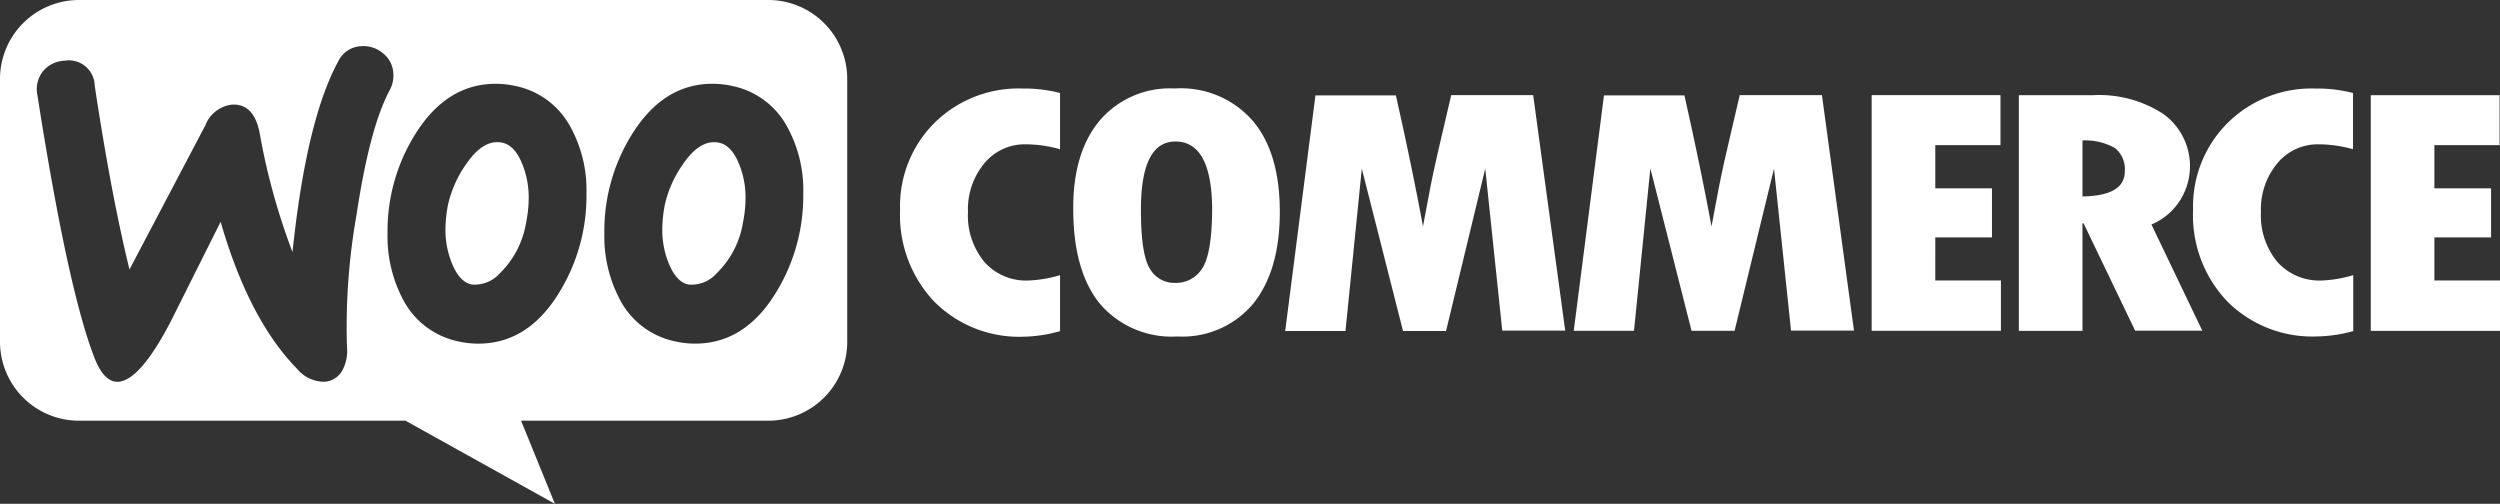
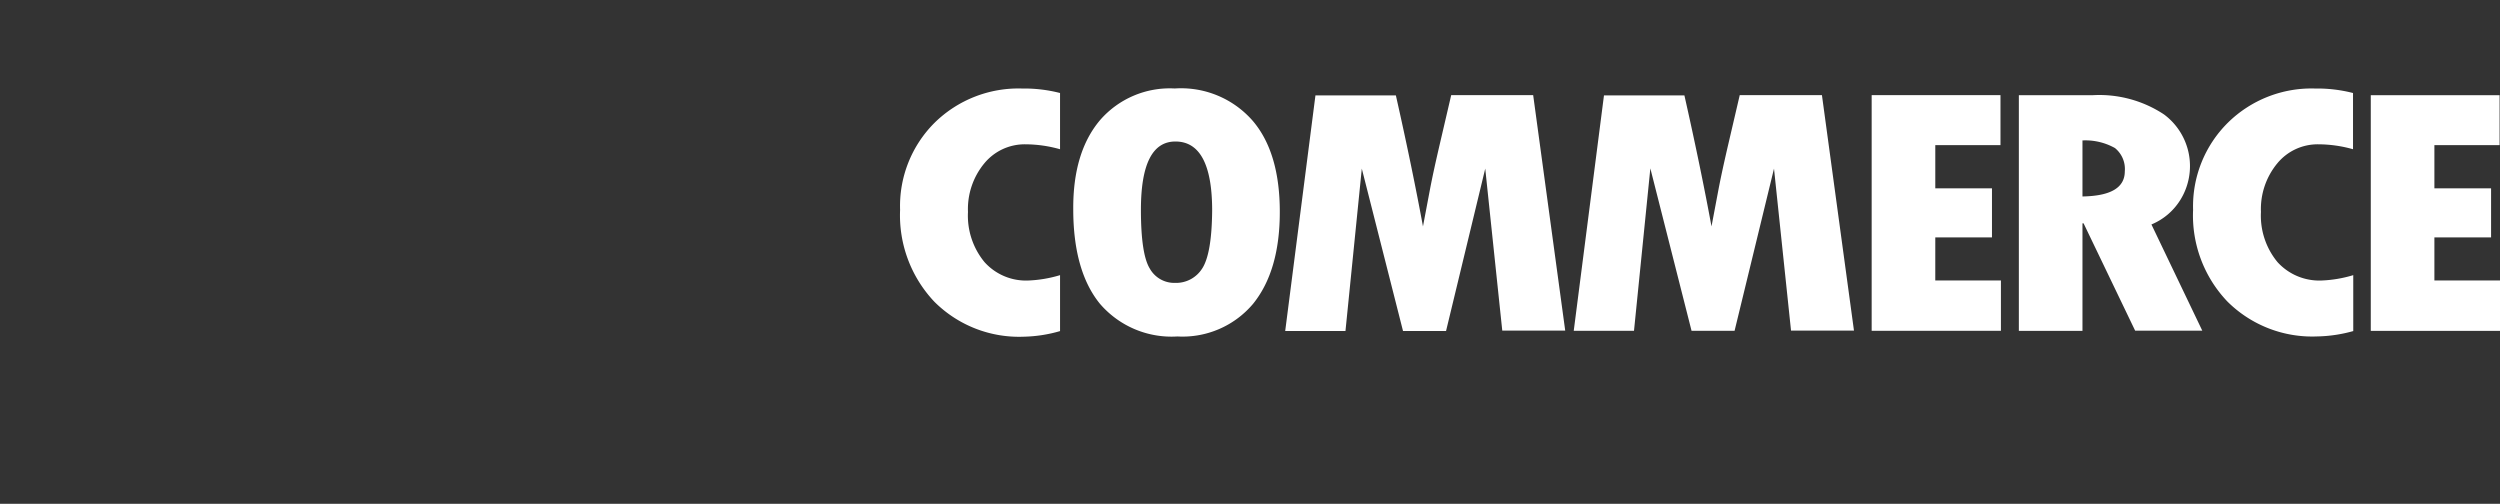
<svg xmlns="http://www.w3.org/2000/svg" width="208.523" height="42.022" viewBox="0 0 208.523 42.022">
  <rect x="0" y="0" width="208.523" height="42.022" fill="#333333" stroke="none" />
  <g id="woocommerce-logo-white" transform="translate(-287 -287)">
    <path id="Path_7" data-name="Path 7" d="M1283.217,387.49a9.8,9.8,0,0,0-2.877,7.268,10.482,10.482,0,0,0,2.859,7.661,9.993,9.993,0,0,0,7.474,2.915,11.619,11.619,0,0,0,3.009-.467V400.2a10.526,10.526,0,0,1-2.635.448,4.648,4.648,0,0,1-3.663-1.532,6.08,6.08,0,0,1-1.382-4.185,5.984,5.984,0,0,1,1.363-4.055,4.362,4.362,0,0,1,3.438-1.588,10.713,10.713,0,0,1,2.878.411v-4.69a11.975,11.975,0,0,0-3.158-.374A9.973,9.973,0,0,0,1283.217,387.49Zm20.03-2.859a7.7,7.7,0,0,0-6.24,2.653c-1.495,1.775-2.243,4.242-2.224,7.418,0,3.438.748,6.073,2.224,7.885a7.873,7.873,0,0,0,6.465,2.728,7.693,7.693,0,0,0,6.315-2.728c1.476-1.831,2.224-4.372,2.224-7.661s-.747-5.83-2.26-7.6A7.934,7.934,0,0,0,1303.247,384.631Zm2.3,15a2.571,2.571,0,0,1-2.279,1.215,2.337,2.337,0,0,1-2.112-1.215q-.728-1.205-.729-4.877c0-3.793.953-5.7,2.878-5.7,2.036,0,3.064,1.925,3.064,5.755C1306.349,397.225,1306.069,398.813,1305.546,399.635Zm20.76-14.443-1.028,4.41c-.262,1.14-.523,2.3-.747,3.475l-.579,3.064c-.561-3.046-1.308-6.708-2.261-10.931h-6.708l-2.523,19.656h5.027l1.363-13.547,3.438,13.547h3.588l3.27-13.547,1.42,13.509h5.25l-2.672-19.638Zm24.066,0-1.028,4.41c-.261,1.14-.523,2.3-.747,3.475l-.579,3.064c-.561-3.046-1.308-6.708-2.261-10.931h-6.708l-2.522,19.638h5.026l1.364-13.547,3.437,13.547h3.588l3.289-13.528,1.42,13.509h5.25l-2.672-19.638Zm16.312,11.865h4.728v-4.092h-4.728v-3.606h5.437v-4.167h-10.744v19.657h10.781v-4.2h-5.475Zm20.423-3.1a5.361,5.361,0,0,0-1.345-7.156,9.776,9.776,0,0,0-5.923-1.607h-6.185v19.657h5.306V395.88h.093l4.3,8.95h5.6l-4.241-8.857A5.155,5.155,0,0,0,1387.106,393.955Zm-8.147-.318v-4.671a5.049,5.049,0,0,1,2.709.635,2.25,2.25,0,0,1,.822,1.943C1382.49,392.909,1381.313,393.6,1378.959,393.638Zm12.127-6.147a9.811,9.811,0,0,0-2.9,7.268,10.4,10.4,0,0,0,2.858,7.642,10.023,10.023,0,0,0,7.474,2.915,11.859,11.859,0,0,0,3.027-.448V400.2a10.514,10.514,0,0,1-2.635.448,4.714,4.714,0,0,1-3.681-1.532,6.077,6.077,0,0,1-1.383-4.185,5.984,5.984,0,0,1,1.364-4.055,4.361,4.361,0,0,1,3.438-1.588,10.7,10.7,0,0,1,2.877.411v-4.69a11.969,11.969,0,0,0-3.158-.374A9.928,9.928,0,0,0,1391.086,387.49Zm17.227,13.135v-3.569h4.728v-4.092h-4.728v-3.606h5.438v-4.167h-10.744v19.657h10.781v-4.2h-5.475Z" transform="translate(-918.264 -90.251)" fill="#fff" />
-     <path id="Path_8" data-name="Path 8" d="M351.089,287H293.6a6.591,6.591,0,0,0-6.6,6.577v21.936a6.587,6.587,0,0,0,6.577,6.577H320.82l12.463,6.932-2.821-6.932h20.628a6.587,6.587,0,0,0,6.577-6.577V293.577A6.587,6.587,0,0,0,351.089,287Zm-58.708,5.064a2.441,2.441,0,0,0-1.812.9,2.411,2.411,0,0,0-.448,1.981q2.55,16.256,4.765,21.917c.542,1.383,1.214,2.037,2,1.981,1.2-.093,2.653-1.756,4.354-5.026q.567-1.134,1.38-2.754h0l0-.006q1.153-2.3,2.783-5.555,2.354,8.156,6.39,12.276a2.945,2.945,0,0,0,2.28,1.065,1.83,1.83,0,0,0,1.532-1.046,3.446,3.446,0,0,0,.336-1.887,53.51,53.51,0,0,1,.8-11.005q1.093-7.287,2.784-10.426a2.5,2.5,0,0,0,.28-1.383,2.24,2.24,0,0,0-.878-1.663,2.47,2.47,0,0,0-1.812-.579,2.217,2.217,0,0,0-1.906,1.271q-2.663,4.9-3.812,15.9a54.766,54.766,0,0,1-2.728-9.866c-.318-1.719-1.1-2.522-2.373-2.429a2.733,2.733,0,0,0-2.167,1.719L297.8,309.478q-1.541-6.306-2.9-15.34A2.155,2.155,0,0,0,292.381,292.064Zm42.153,5.437a6.74,6.74,0,0,0-4.615-3.345,7.473,7.473,0,0,0-1.57-.168q-4.148,0-6.783,4.316a15.235,15.235,0,0,0-2.242,8.128,11.265,11.265,0,0,0,1.383,5.718,6.74,6.74,0,0,0,4.615,3.345,7.471,7.471,0,0,0,1.57.168q4.176,0,6.783-4.316a15.382,15.382,0,0,0,2.242-8.184A10.957,10.957,0,0,0,334.535,297.5Zm-3.644,8.016a7.621,7.621,0,0,1-2.2,4.279,2.793,2.793,0,0,1-2.336.934c-.71-.131-1.271-.766-1.7-1.868a7.418,7.418,0,0,1-.5-2.635,11.4,11.4,0,0,1,.205-2.111,9.49,9.49,0,0,1,1.532-3.438c.953-1.4,1.962-2,3.008-1.775.71.15,1.271.766,1.7,1.869a7.4,7.4,0,0,1,.5,2.616A10.288,10.288,0,0,1,330.891,305.517Zm17.115-11.36a6.738,6.738,0,0,1,4.615,3.345A10.952,10.952,0,0,1,354,303.162a15.383,15.383,0,0,1-2.242,8.184q-2.606,4.316-6.782,4.316a7.479,7.479,0,0,1-1.57-.168,6.741,6.741,0,0,1-4.615-3.345,11.265,11.265,0,0,1-1.383-5.718,15.236,15.236,0,0,1,2.242-8.128q2.635-4.316,6.782-4.316A7.47,7.47,0,0,1,348.006,294.156ZM346.773,309.8a7.625,7.625,0,0,0,2.205-4.279,10.327,10.327,0,0,0,.206-2.13,7.4,7.4,0,0,0-.5-2.616c-.43-1.1-.99-1.719-1.7-1.869-1.046-.224-2.055.374-3.008,1.775a9.488,9.488,0,0,0-1.532,3.438,11.393,11.393,0,0,0-.206,2.111,7.422,7.422,0,0,0,.5,2.635c.43,1.1.991,1.738,1.7,1.868A2.792,2.792,0,0,0,346.773,309.8Z" fill="#fff" fill-rule="evenodd" />
  </g>
</svg>